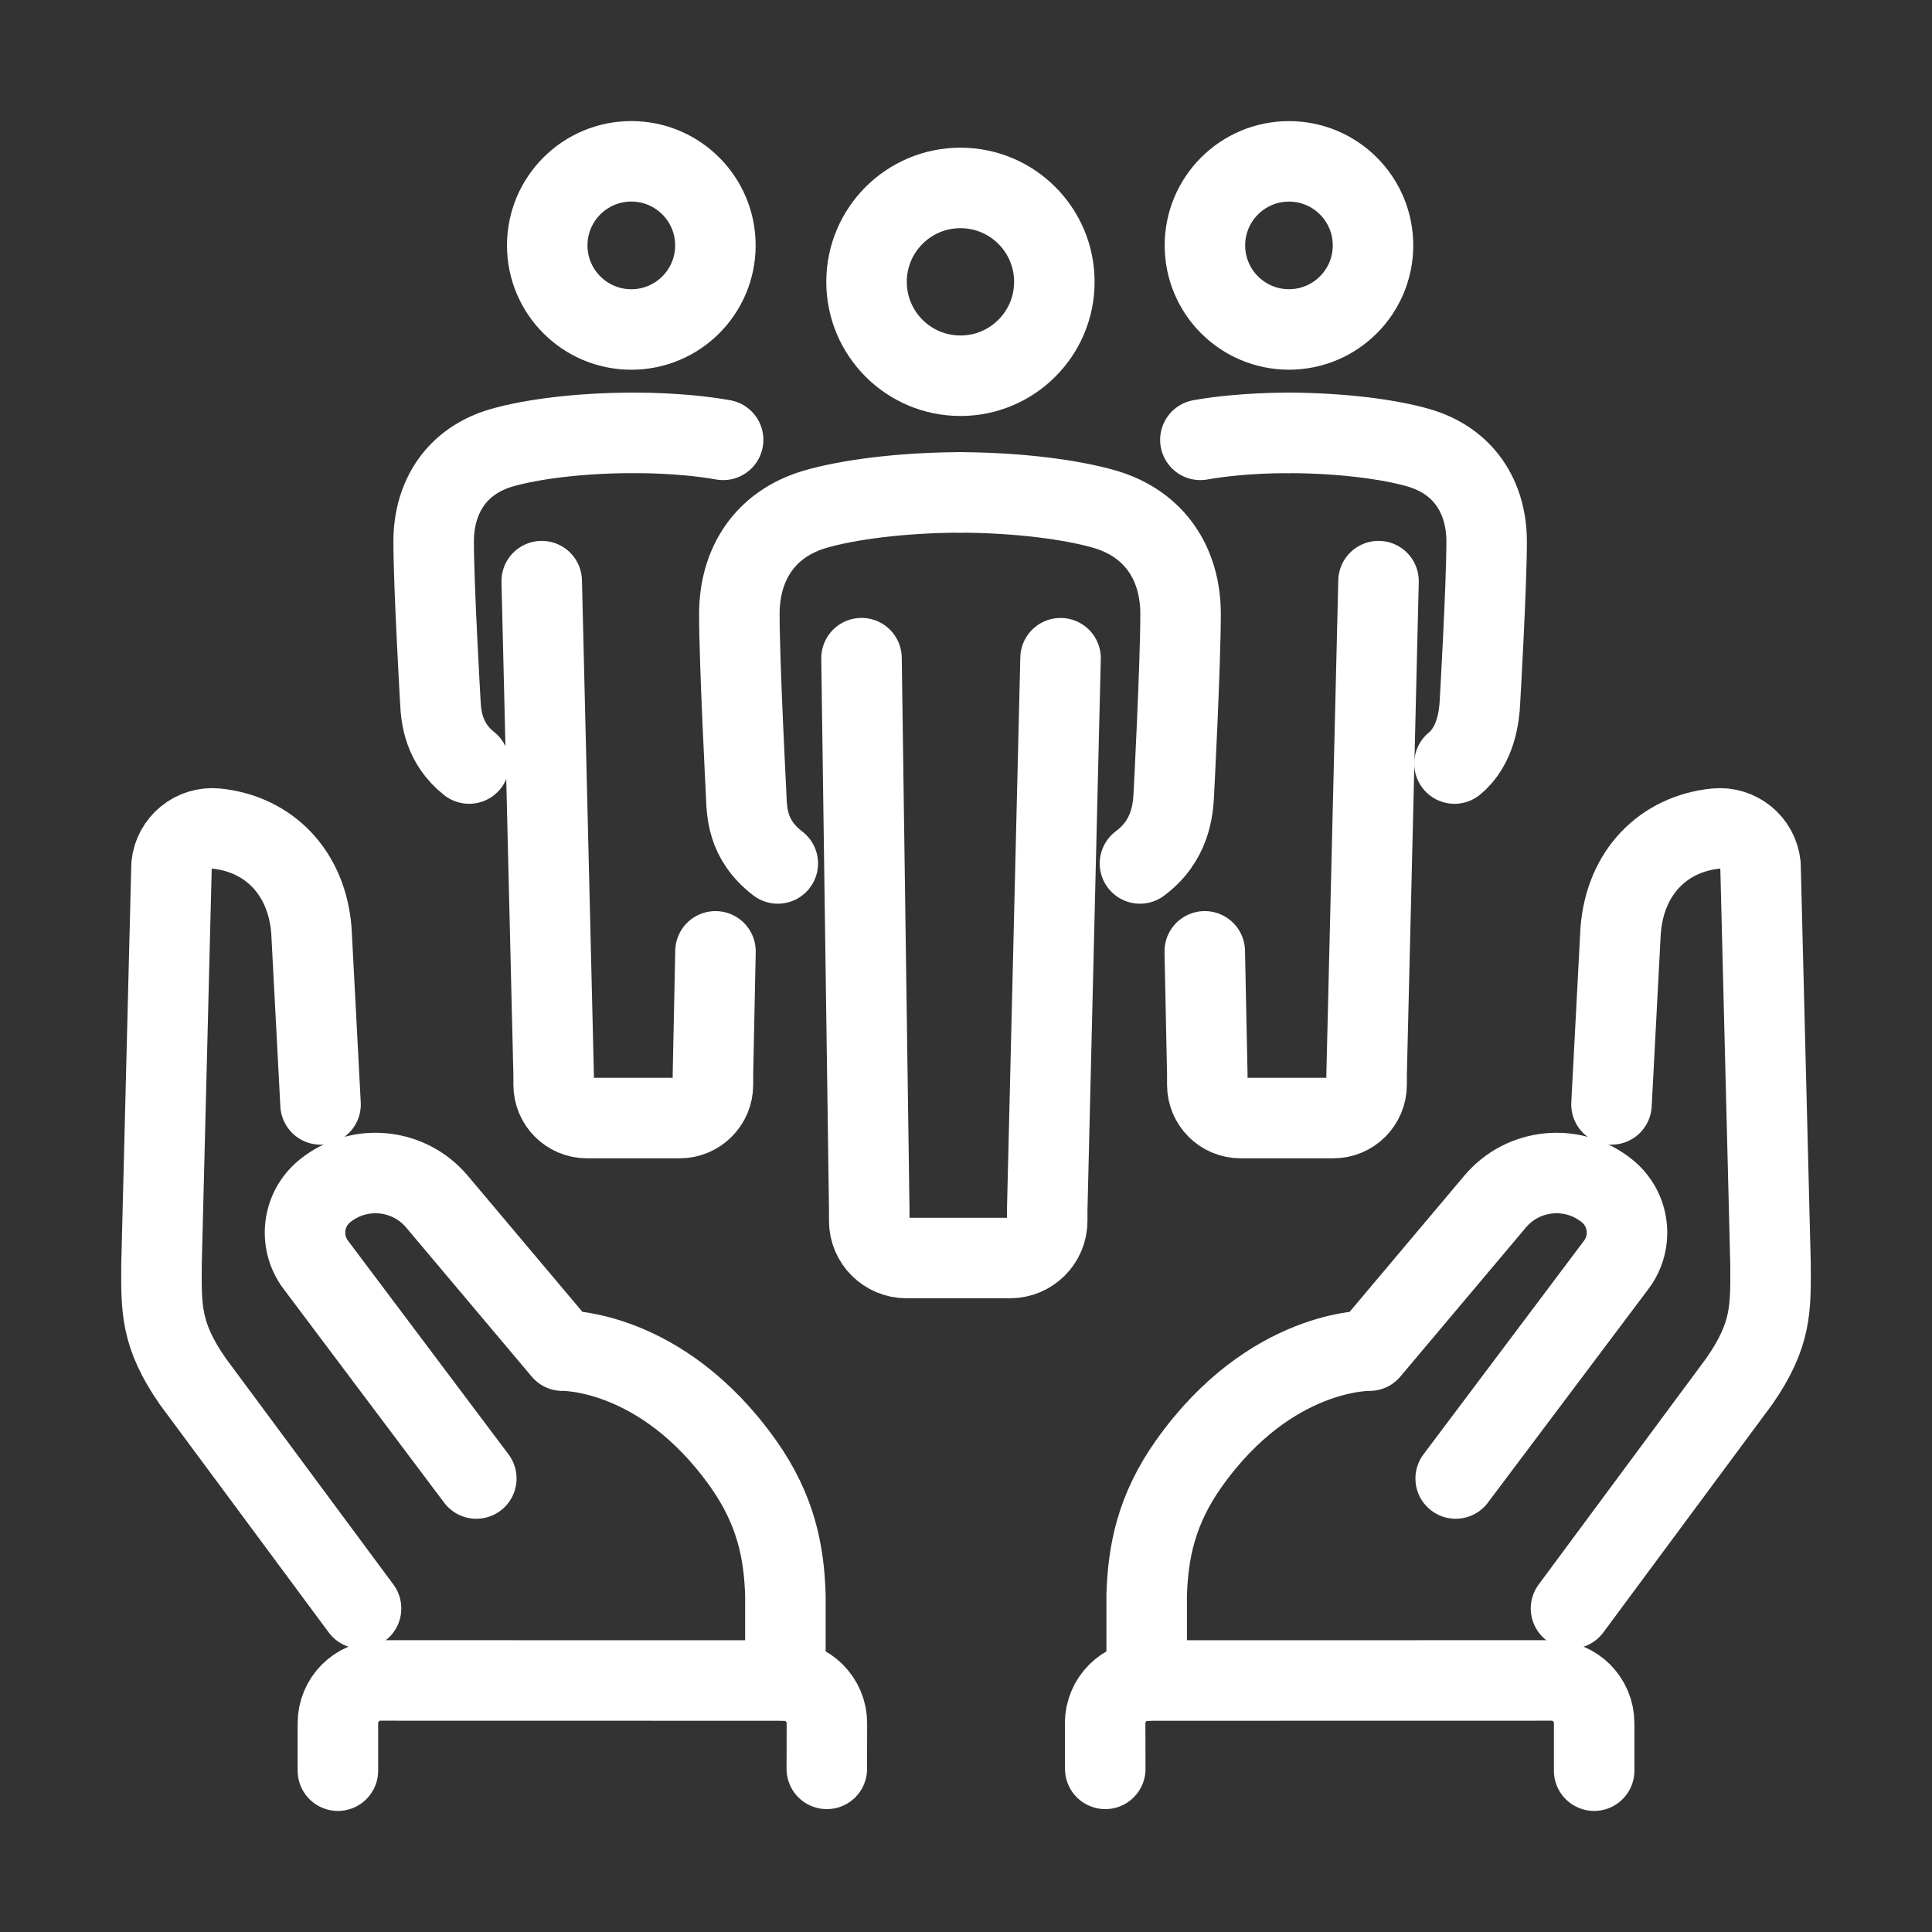
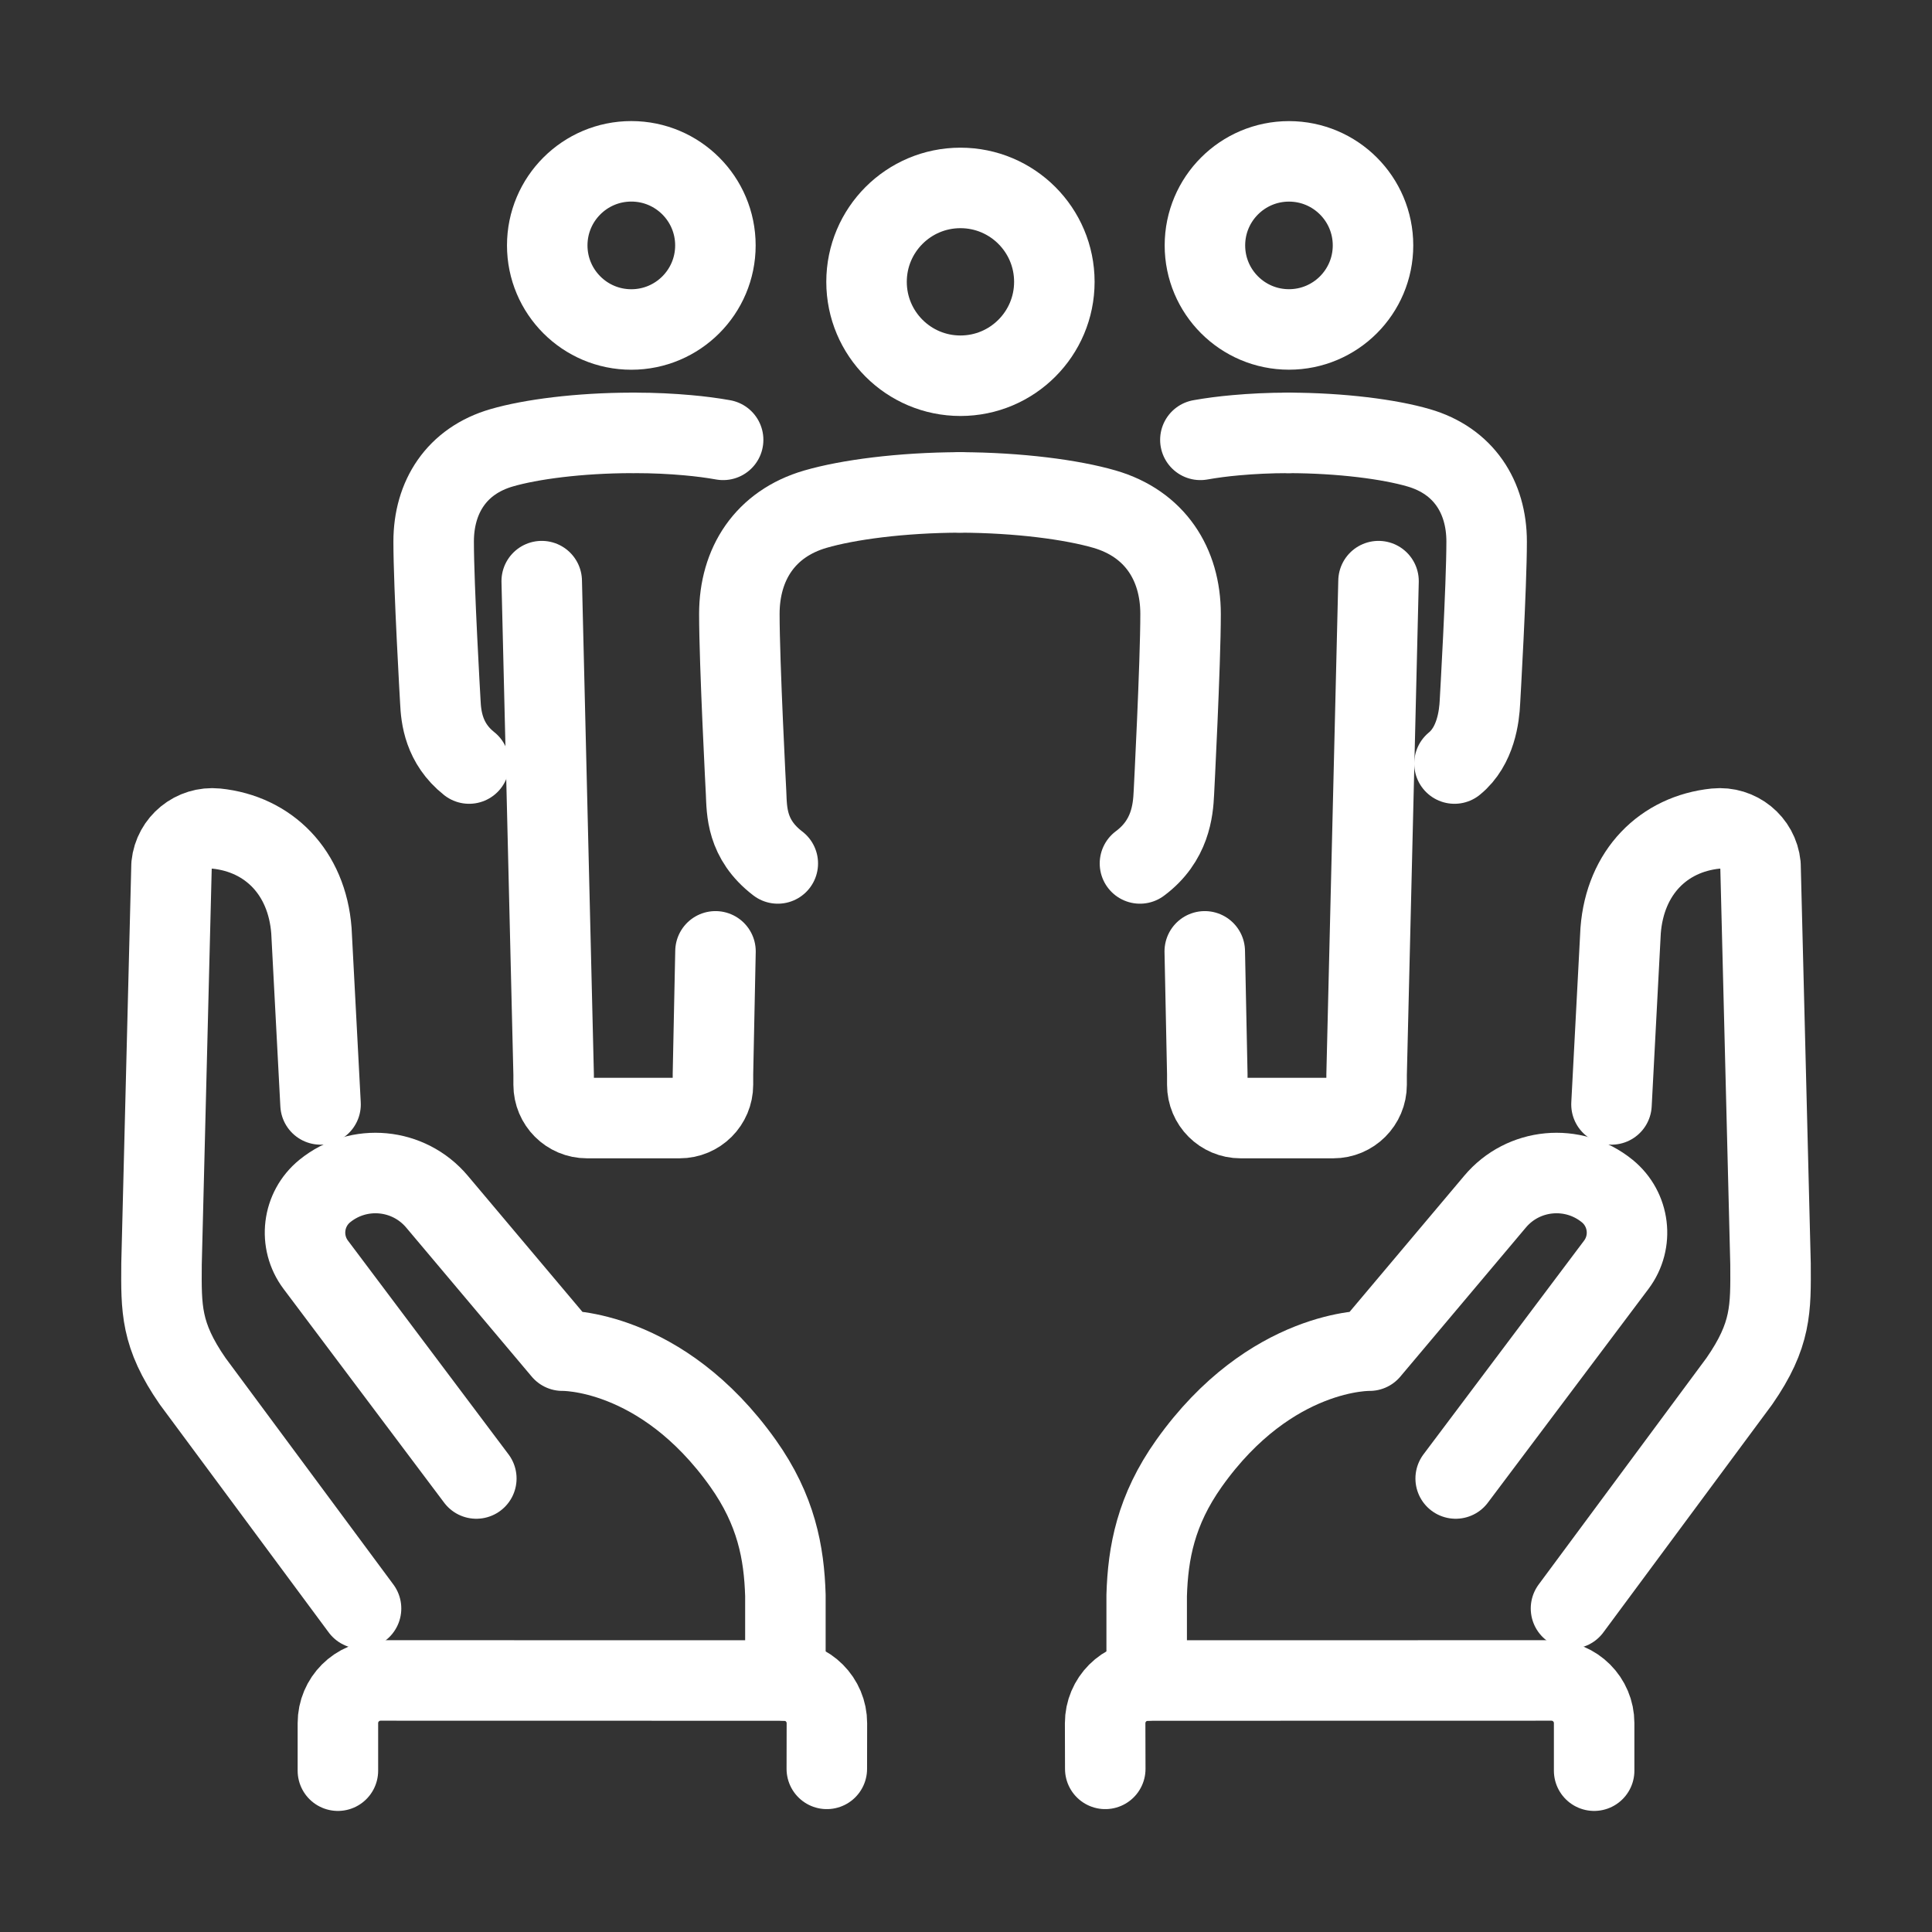
<svg xmlns="http://www.w3.org/2000/svg" version="1.1" id="Calque_1" x="0px" y="0px" width="48px" height="48px" viewBox="0 0 48 48" enable-background="new 0 0 48 48" xml:space="preserve">
  <rect x="0" y="0" width="48" height="48" fill="#333333" stroke="none" />
  <g>
    <g>
      <circle fill="none" stroke="#FFFFFF" stroke-width="2" stroke-linecap="round" stroke-linejoin="round" stroke-miterlimit="10" cx="23.862" cy="7.002" r="2.333" />
      <path fill="none" stroke="#FFFFFF" stroke-width="2" stroke-linecap="round" stroke-linejoin="round" stroke-miterlimit="10" d="    M23.85,12.234c1.465,0.005,2.785,0.182,3.592,0.416c1.25,0.363,1.889,1.364,1.889,2.604c0,1.239-0.166,4.442-0.166,4.442    c-0.02,0.436-0.087,1.194-0.843,1.756" />
      <path fill="none" stroke="#FFFFFF" stroke-width="2" stroke-linecap="round" stroke-linejoin="round" stroke-miterlimit="10" d="    M23.85,12.234c-1.466,0.005-2.786,0.182-3.591,0.416c-1.251,0.363-1.89,1.364-1.89,2.604c0,1.239,0.167,4.442,0.167,4.442    c0.02,0.442,0.001,1.155,0.788,1.756" />
-       <path fill="none" stroke="#FFFFFF" stroke-width="2" stroke-linecap="round" stroke-linejoin="round" stroke-miterlimit="10" d="    M26.349,16.353l-0.331,13.7v0.279c0,0.51-0.414,0.923-0.924,0.923H22.52c-0.51,0-0.924-0.413-0.924-0.923v-0.294l-0.192-13.686" />
      <circle fill="none" stroke="#FFFFFF" stroke-width="2" stroke-linecap="round" stroke-linejoin="round" stroke-miterlimit="10" cx="32.024" cy="6.097" r="2.088" />
      <path fill="none" stroke="#FFFFFF" stroke-width="2" stroke-linecap="round" stroke-linejoin="round" stroke-miterlimit="10" d="    M32.012,10.755c1.313,0.002,2.511,0.16,3.232,0.37c1.12,0.324,1.691,1.223,1.691,2.331c0,1.11-0.166,3.976-0.166,3.976    c-0.016,0.362-0.102,1.104-0.633,1.538" />
      <path fill="none" stroke="#FFFFFF" stroke-width="2" stroke-linecap="round" stroke-linejoin="round" stroke-miterlimit="10" d="    M32.012,10.755c-0.471,0-0.908,0.022-1.306,0.058c-0.319,0.028-0.612,0.067-0.883,0.115" />
      <path fill="none" stroke="#FFFFFF" stroke-width="2" stroke-linecap="round" stroke-linejoin="round" stroke-miterlimit="10" d="    M34.249,14.438l-0.296,12.263v0.249c0,0.459-0.371,0.828-0.828,0.828h-2.303c-0.457,0-0.827-0.369-0.827-0.828v-0.263    l-0.063-3.051" />
      <circle fill="none" stroke="#FFFFFF" stroke-width="2" stroke-linecap="round" stroke-linejoin="round" stroke-miterlimit="10" cx="15.685" cy="6.097" r="2.089" />
      <path fill="none" stroke="#FFFFFF" stroke-width="2" stroke-linecap="round" stroke-linejoin="round" stroke-miterlimit="10" d="    M15.696,10.755c-1.312,0.002-2.51,0.16-3.231,0.37c-1.12,0.324-1.691,1.223-1.691,2.331c0,1.11,0.166,3.976,0.166,3.976    c0.017,0.383,0.083,1.038,0.715,1.538" />
      <path fill="none" stroke="#FFFFFF" stroke-width="2" stroke-linecap="round" stroke-linejoin="round" stroke-miterlimit="10" d="    M15.777,10.755c0.472,0,0.908,0.022,1.307,0.058c0.318,0.028,0.613,0.067,0.882,0.115" />
      <path fill="none" stroke="#FFFFFF" stroke-width="2" stroke-linecap="round" stroke-linejoin="round" stroke-miterlimit="10" d="    M13.459,14.438l0.296,12.263v0.249c0,0.459,0.371,0.828,0.827,0.828h2.303c0.457,0,0.828-0.369,0.828-0.828v-0.263l0.063-3.051" />
    </g>
    <g>
      <path fill="none" stroke="#FFFFFF" stroke-width="2" stroke-linecap="round" stroke-linejoin="round" stroke-miterlimit="10" d="    M40.037,27.439l0.227-4.319c0.112-1.451,1.064-2.401,2.361-2.534l0,0c0.559-0.056,1.057,0.349,1.114,0.906l0.249,9.911    c0.006,1.112,0.025,1.76-0.775,2.913l-4.182,5.646" />
      <path fill="none" stroke="#FFFFFF" stroke-width="2" stroke-linecap="round" stroke-linejoin="round" stroke-miterlimit="10" d="    M36.166,36.733l3.99-5.31c0.429-0.571,0.33-1.38-0.225-1.832l0,0c-0.845-0.687-2.086-0.571-2.787,0.264l-3.118,3.702    c0,0-2.45-0.065-4.485,2.8c-0.826,1.164-1.02,2.221-1.052,3.281v2.113" />
      <path fill="none" stroke="#FFFFFF" stroke-width="2" stroke-linecap="round" stroke-linejoin="round" stroke-miterlimit="10" d="    M27.46,43.947l-0.003-1.132c-0.001-0.586,0.475-1.063,1.061-1.063l10.027-0.002c0.586,0,1.061,0.475,1.061,1.061v1.181" />
    </g>
    <g>
      <path fill="none" stroke="#FFFFFF" stroke-width="2" stroke-linecap="round" stroke-linejoin="round" stroke-miterlimit="10" d="    M7.964,27.439L7.737,23.12c-0.112-1.451-1.065-2.401-2.361-2.534l0,0c-0.559-0.056-1.057,0.349-1.114,0.906l-0.249,9.911    c-0.007,1.112-0.025,1.76,0.774,2.913l4.183,5.646" />
      <path fill="none" stroke="#FFFFFF" stroke-width="2" stroke-linecap="round" stroke-linejoin="round" stroke-miterlimit="10" d="    M11.834,36.733l-3.989-5.31c-0.429-0.571-0.331-1.38,0.224-1.832l0,0c0.845-0.687,2.085-0.571,2.788,0.264l3.118,3.702    c0,0,2.45-0.065,4.486,2.8c0.826,1.164,1.02,2.221,1.052,3.281v2.113" />
      <path fill="none" stroke="#FFFFFF" stroke-width="2" stroke-linecap="round" stroke-linejoin="round" stroke-miterlimit="10" d="    M20.542,43.947l0.002-1.132c0.001-0.586-0.474-1.063-1.06-1.063L9.456,41.75c-0.586,0-1.061,0.475-1.061,1.061v1.181" />
    </g>
  </g>
  <path fill="none" stroke="#FFFFFF" stroke-width="2" stroke-linecap="round" stroke-linejoin="round" stroke-miterlimit="10" d="  M133.924,103.16c4.033-1.822,5.997-4.701,5.997-7.498s0-3.936,0-3.936c-2.198-0.129-4.206-0.906-5.997-2.412  c-1.791,1.506-3.799,2.283-5.996,2.412c0,0,0,1.139,0,3.936S129.891,101.338,133.924,103.16" />
  <polyline fill="none" stroke="#FFFFFF" stroke-width="2" stroke-linecap="round" stroke-linejoin="round" stroke-miterlimit="10" points="  131.502,96.141 133.627,98.229 136.979,94.561 " />
  <g>
-     <path fill="none" stroke="#FFFFFF" stroke-width="2" stroke-linecap="round" stroke-linejoin="round" stroke-miterlimit="10" d="   M141.031,80.857c-2.48-9.858-10.351-15.213-18.641-15.213" />
    <path fill="none" stroke="#FFFFFF" stroke-width="2" stroke-linecap="round" stroke-linejoin="round" stroke-miterlimit="10" d="   M103.75,80.857c2.48-9.858,10.35-15.213,18.641-15.213" />
    <line fill="none" stroke="#FFFFFF" stroke-width="2" stroke-linecap="round" stroke-linejoin="round" stroke-miterlimit="10" x1="122.391" y1="65.242" x2="122.391" y2="63.385" />
    <path fill="none" stroke="#FFFFFF" stroke-width="2" stroke-linecap="round" stroke-linejoin="round" stroke-miterlimit="10" d="   M129.246,80.633c1.833-1.407,4.142-2.302,6.568-2.06c2.002,0.199,3.796,1.03,5.217,2.284" />
    <path fill="none" stroke="#FFFFFF" stroke-width="2" stroke-linecap="round" stroke-linejoin="round" stroke-miterlimit="10" d="   M115.613,80.695c-1.845-1.443-4.185-2.367-6.646-2.122c-2.003,0.199-3.795,1.03-5.217,2.284" />
    <path fill="none" stroke="#FFFFFF" stroke-width="2" stroke-linecap="round" stroke-linejoin="round" stroke-miterlimit="10" d="   M115.613,80.695c1.908-1.438,4.283-2.291,6.857-2.291c2.537,0,4.881,0.83,6.776,2.229" />
    <path fill="none" stroke="#FFFFFF" stroke-width="2" stroke-linecap="round" stroke-linejoin="round" stroke-miterlimit="10" d="   M129.248,77.62c-0.02-1.256-0.383-6.479-4.932-9.669" />
    <path fill="none" stroke="#FFFFFF" stroke-width="2" stroke-linecap="round" stroke-linejoin="round" stroke-miterlimit="10" d="   M115.533,77.62c0.021-1.256,0.383-6.479,4.932-9.669" />
  </g>
  <g>
    <path fill="none" stroke="#FFFFFF" stroke-width="2" stroke-linecap="round" stroke-linejoin="round" stroke-miterlimit="10" d="   M128.248,102.432l-13.508-0.016c-0.547-0.002-0.989-0.492-0.983-1.094l0.031-1.898c-0.06-2.295,1.28-4.506,3.073-5.203   c1.157-0.449,2.561-0.699,4.66-0.691c1.709,0.008,2.953,0.18,3.979,0.492" />
    <line fill="none" stroke="#FFFFFF" stroke-width="2" stroke-linecap="round" stroke-linejoin="round" stroke-miterlimit="10" x1="117.786" y1="102.342" x2="117.776" y2="98.643" />
    <line fill="none" stroke="#FFFFFF" stroke-width="2" stroke-linecap="round" stroke-linejoin="round" stroke-miterlimit="10" x1="125.207" y1="98.678" x2="125.168" y2="102.342" />
-     <circle fill="none" stroke="#FFFFFF" stroke-width="2" stroke-linecap="round" stroke-linejoin="round" stroke-miterlimit="10" cx="121.496" cy="87.213" r="3.611" />
  </g>
  <g>
    <g>
      <g>
-         <path fill="none" stroke="#FFFFFF" stroke-width="2" stroke-linecap="round" stroke-linejoin="round" stroke-miterlimit="10" d="     M22.588,116.149" />
        <path fill="none" stroke="#FFFFFF" stroke-width="2" stroke-linecap="round" stroke-linejoin="round" stroke-miterlimit="10" d="     M22.588,116.748c6.271-2.833,9.325-7.307,9.325-11.657c0-4.35,0-5.521,0-5.521c-3.742-0.095-7.076-1.536-9.325-4.65     c-2.25,3.114-5.584,4.556-9.325,4.65c0,0,0,1.172,0,5.521C13.263,109.441,16.316,113.915,22.588,116.748" />
        <polyline fill="none" stroke="#FFFFFF" stroke-width="2" stroke-linecap="round" stroke-linejoin="round" stroke-miterlimit="10" points="     18.823,105.833 22.125,109.077 27.337,103.375    " />
      </g>
      <line fill="none" stroke="#FFFFFF" stroke-width="2" stroke-linecap="round" stroke-linejoin="round" stroke-miterlimit="10" x1="13.297" y1="112.276" x2="13.138" y2="121.26" />
      <path fill="none" stroke="#FFFFFF" stroke-width="2" stroke-linecap="round" stroke-linejoin="round" stroke-miterlimit="10" d="    M9.008,94.181c-2.247,0.022-3.596,0.14-4.814,0.403c-1.474,0.318-3.616,1.01-3.616,5.142s0.202,7.518,0.202,7.518    c0,0.938,0.646,1.82,1.561,2.005c0,0,0.165,0.033,0.282,0.033" />
      <path fill="none" stroke="#FFFFFF" stroke-width="2" stroke-linecap="round" stroke-linejoin="round" stroke-miterlimit="10" d="    M16.697,96.418c-0.728-1.224-1.859-1.637-2.773-1.834c-1.218-0.264-2.668-0.381-4.916-0.403" />
      <line fill="none" stroke="#FFFFFF" stroke-width="2" stroke-linecap="round" stroke-linejoin="round" stroke-miterlimit="10" x1="4.866" y1="121.26" x2="4.501" y2="100.774" />
      <line fill="none" stroke="#FFFFFF" stroke-width="2" stroke-linecap="round" stroke-linejoin="round" stroke-miterlimit="10" x1="9.008" y1="108.089" x2="9.008" y2="121.26" />
      <circle fill="none" stroke="#FFFFFF" stroke-width="2" stroke-linecap="round" stroke-linejoin="round" stroke-miterlimit="10" cx="8.917" cy="87.615" r="3.668" />
      <line fill="none" stroke="#FFFFFF" stroke-width="2" stroke-linecap="round" stroke-linejoin="round" stroke-miterlimit="10" x1="-1.161" y1="123.523" x2="31.24" y2="123.523" />
    </g>
  </g>
  <g>
    <g>
      <g>
        <path fill="none" stroke="#FFFFFF" stroke-width="2" stroke-linecap="round" stroke-linejoin="round" stroke-miterlimit="10" d="     M104.85,24.209c0.486,0.243,1.063,0.243,1.551,0c5.337-2.656,7.939-6.645,7.939-10.526c0-4.065,0-5.161,0-5.161     c-3.498-0.087-6.612-1.436-8.715-4.344c-2.103,2.909-5.218,4.257-8.716,4.344c0,0,0,1.096,0,5.161     C96.909,17.564,99.513,21.553,104.85,24.209z" />
        <polyline fill="none" stroke="#FFFFFF" stroke-width="2" stroke-linecap="round" stroke-linejoin="round" stroke-miterlimit="10" points="     102.106,14.377 105.191,17.409 110.063,12.08    " />
      </g>
      <path fill="none" stroke="#FFFFFF" stroke-width="2" stroke-linecap="round" stroke-linejoin="round" stroke-miterlimit="10" d="    M105.629,37.26H81.41c-0.929,0-1.682-0.752-1.682-1.68v-5.779c0-1.543,1.253-2.795,2.797-2.795h21.988    c1.544,0,2.796,1.252,2.796,2.795v5.779C107.31,36.508,106.558,37.26,105.629,37.26z" />
-       <path fill="none" stroke="#FFFFFF" stroke-width="2" stroke-linecap="round" stroke-linejoin="round" stroke-miterlimit="10" d="    M83.266,24.129l0.133-0.433l1.191-3.846c0.371-1.205,1.486-2.026,2.747-2.026h7.676" />
      <line fill="none" stroke="#FFFFFF" stroke-width="2" stroke-linecap="round" stroke-linejoin="round" stroke-miterlimit="10" x1="90.83" y1="32.133" x2="96.21" y2="32.133" />
      <path fill="none" stroke="#FFFFFF" stroke-width="2" stroke-linecap="round" stroke-linejoin="round" stroke-miterlimit="10" d="    M101.877,30.26c1.034,0,1.873,0.84,1.873,1.873c0,1.035-0.839,1.875-1.873,1.875s-1.874-0.84-1.874-1.875" />
      <path fill="none" stroke="#FFFFFF" stroke-width="2" stroke-linecap="round" stroke-linejoin="round" stroke-miterlimit="10" d="    M83.289,32.133c0,1.035,0.838,1.875,1.873,1.875s1.873-0.84,1.873-1.875c0-1.033-0.838-1.873-1.873-1.873" />
      <line fill="none" stroke="#FFFFFF" stroke-width="2" stroke-linecap="round" stroke-linejoin="round" stroke-miterlimit="10" x1="105.797" y1="37.26" x2="105.797" y2="40.652" />
      <line fill="none" stroke="#FFFFFF" stroke-width="2" stroke-linecap="round" stroke-linejoin="round" stroke-miterlimit="10" x1="100.74" y1="37.26" x2="100.74" y2="40.652" />
      <line fill="none" stroke="#FFFFFF" stroke-width="2" stroke-linecap="round" stroke-linejoin="round" stroke-miterlimit="10" x1="86.299" y1="37.26" x2="86.299" y2="40.652" />
      <line fill="none" stroke="#FFFFFF" stroke-width="2" stroke-linecap="round" stroke-linejoin="round" stroke-miterlimit="10" x1="81.242" y1="37.26" x2="81.242" y2="40.652" />
      <line fill="none" stroke="#FFFFFF" stroke-width="2" stroke-linecap="round" stroke-linejoin="round" stroke-miterlimit="10" x1="78.409" y1="42.865" x2="114.184" y2="42.865" />
    </g>
  </g>
</svg>